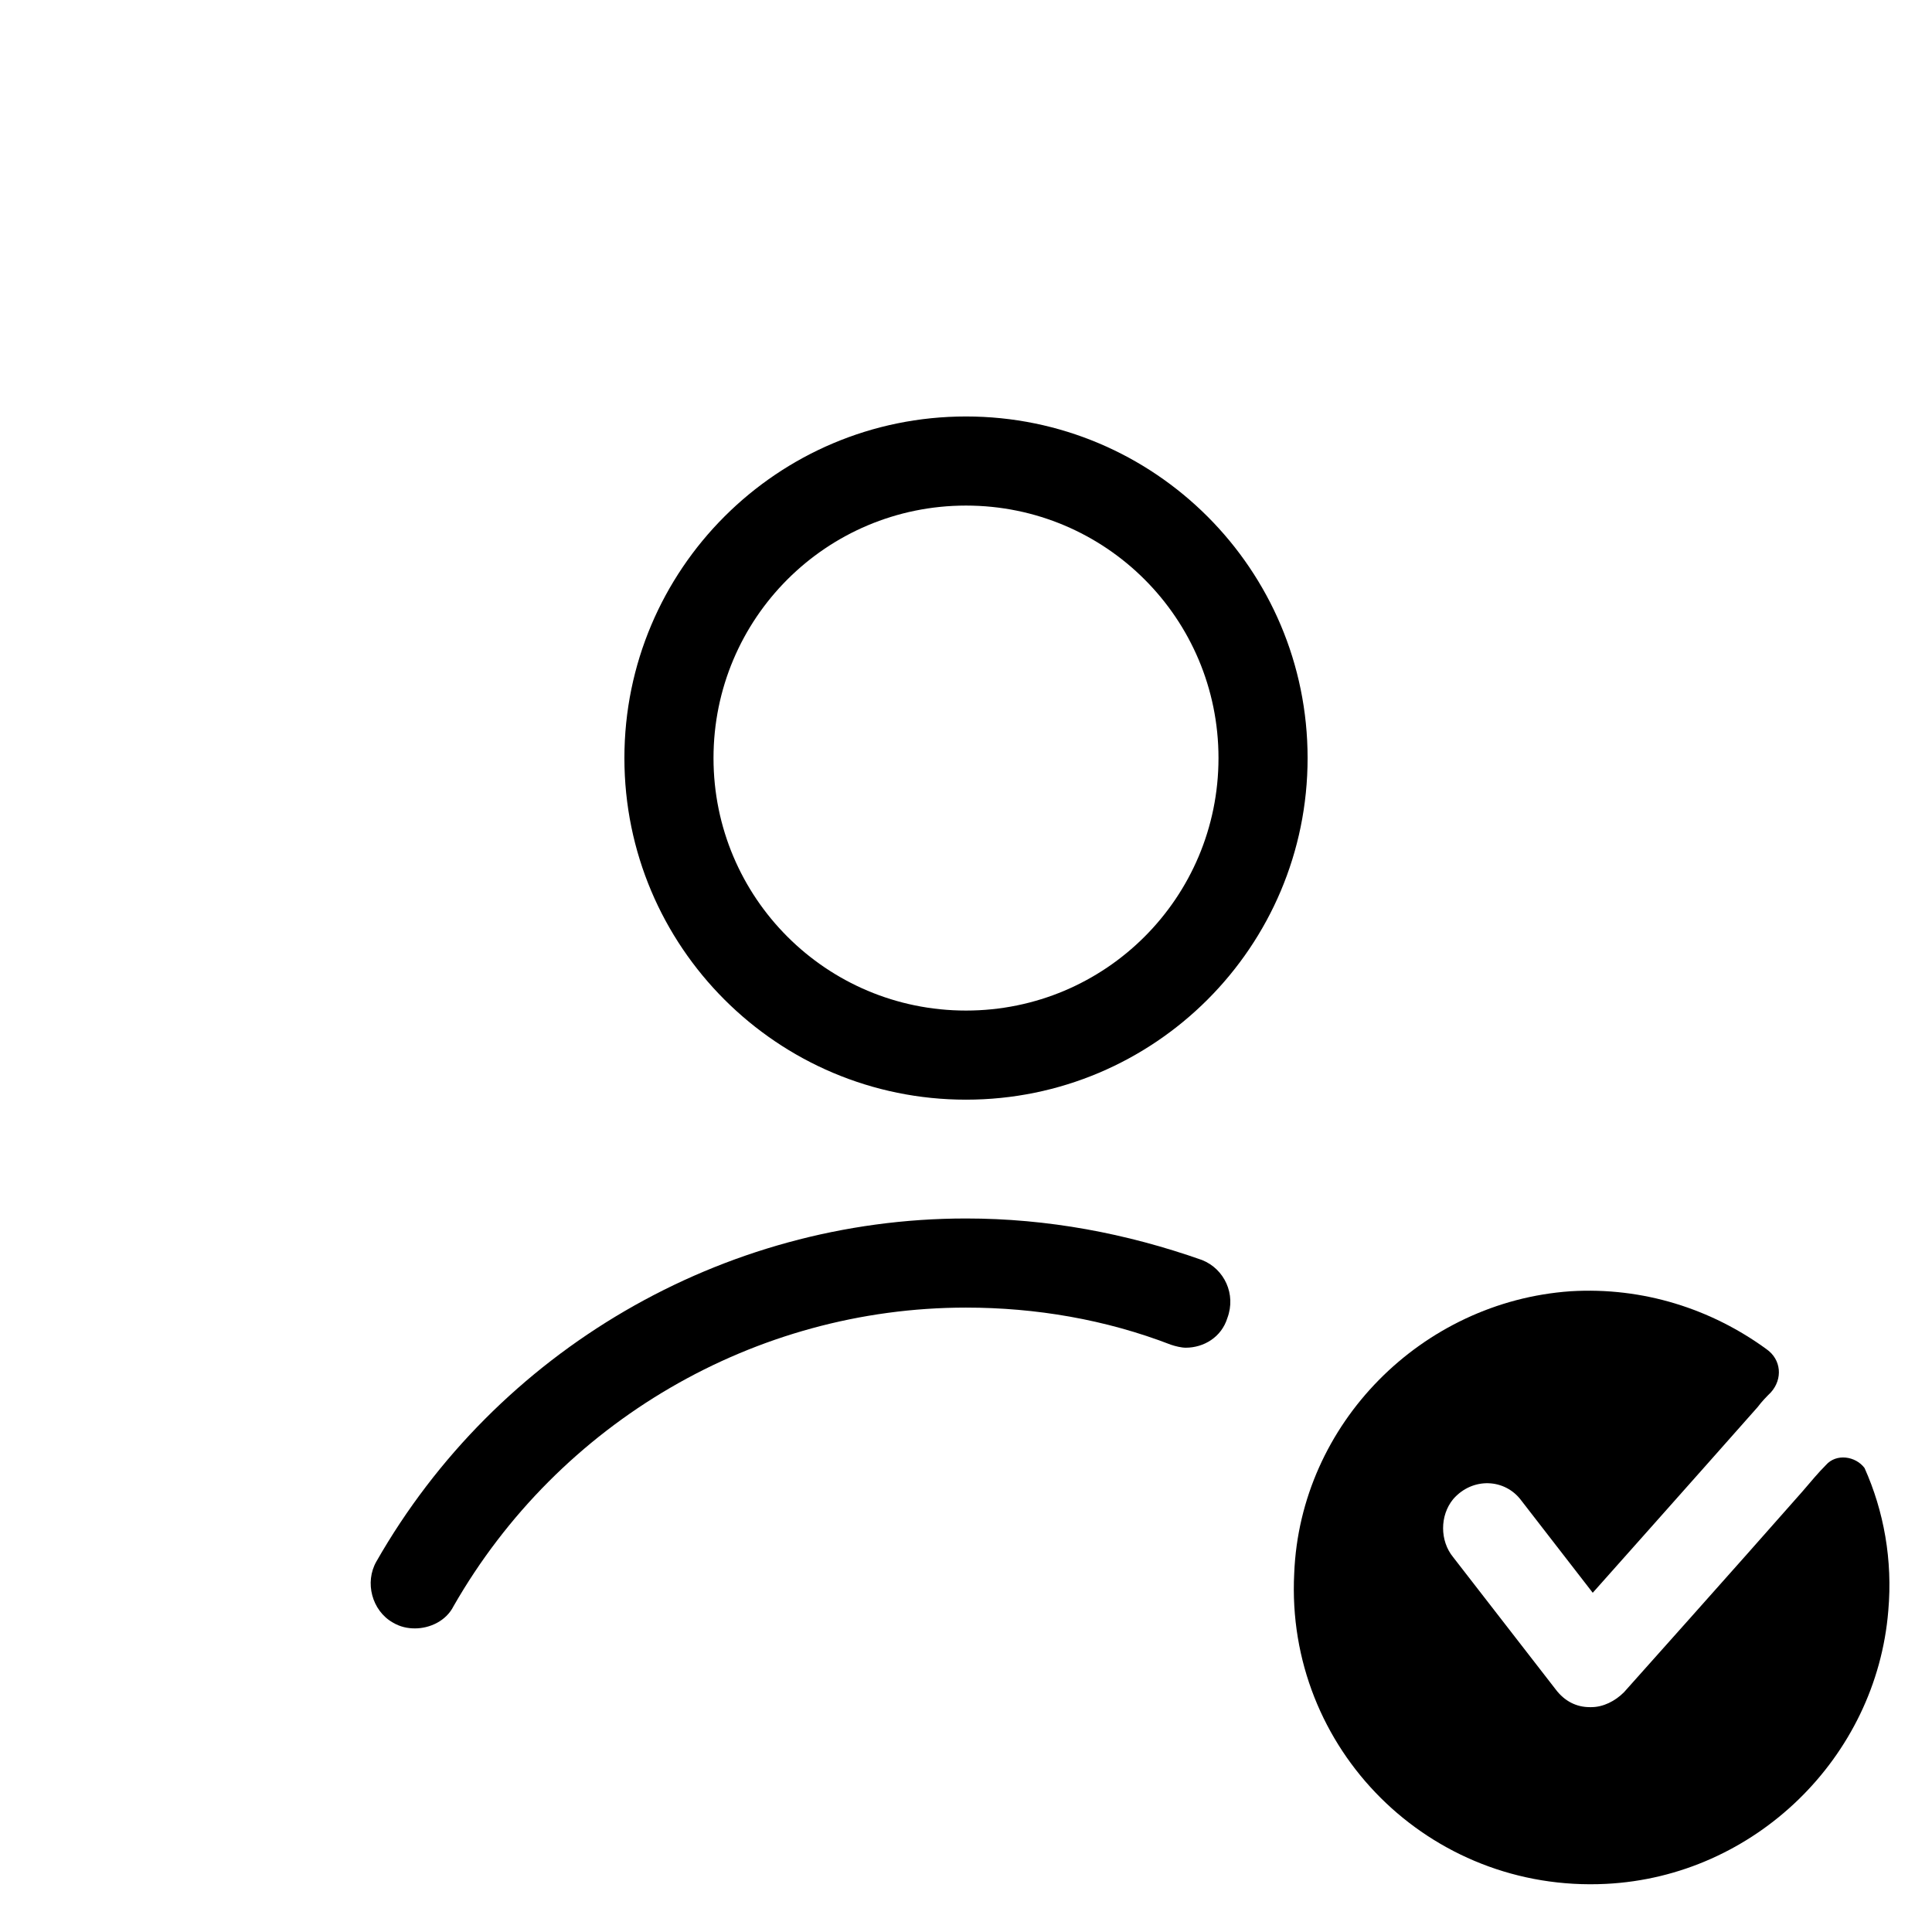
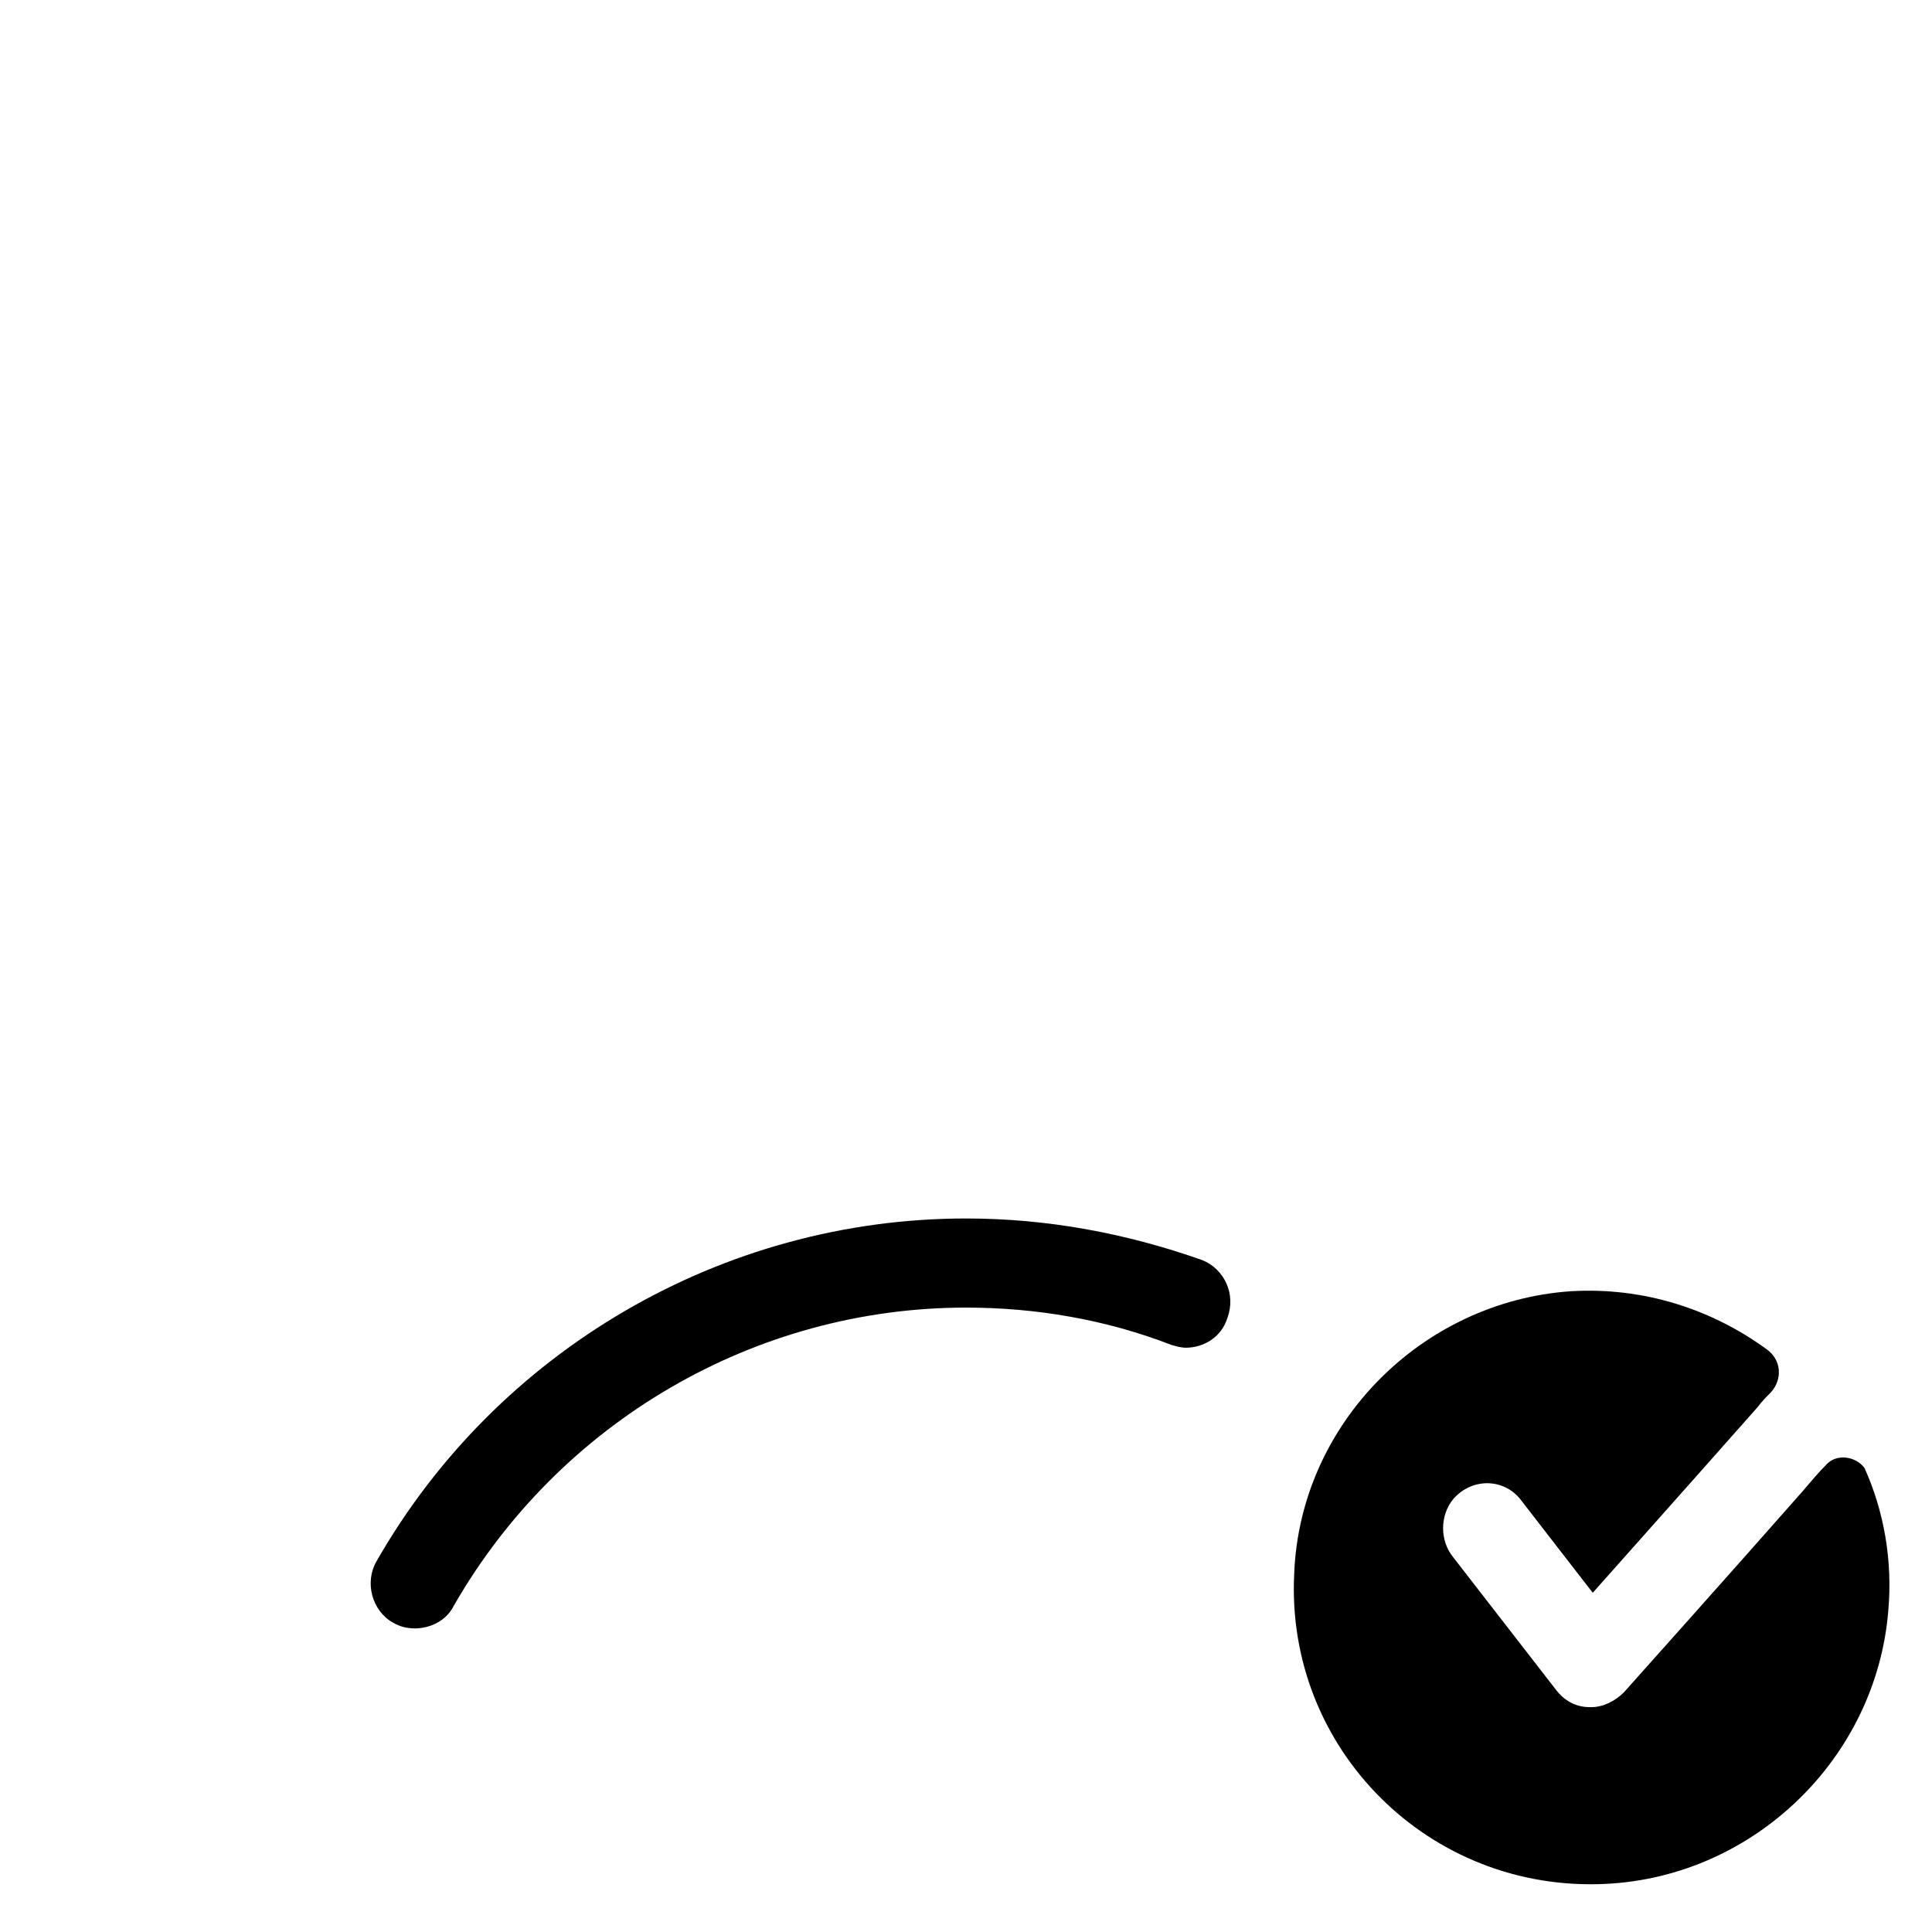
<svg xmlns="http://www.w3.org/2000/svg" fill="#000000" width="800px" height="800px" version="1.1" viewBox="144 144 512 512">
  <g>
    <path d="m462.58 477.93c-20.074-7.082-40.934-11.02-62.582-11.02-64.551 0-124.38 35.031-156.26 90.922-3.148 5.512-1.18 12.988 4.328 16.137 1.969 1.18 3.938 1.574 5.902 1.574 3.938 0 8.266-1.969 10.234-5.902 27.945-48.805 79.898-79.113 135.79-79.113 18.5 0 37 3.148 54.316 9.84 1.18 0.395 2.754 0.789 3.938 0.789 4.723 0 9.445-2.754 11.02-7.871 2.359-6.301-0.789-12.992-6.691-15.355z" />
-     <path d="m400 254.37c-49.988 0-90.527 40.539-90.527 90.527s40.539 90.527 90.527 90.527 90.527-40.539 90.527-90.527-40.543-90.527-90.527-90.527zm0 157.44c-37 0-66.914-29.914-66.914-66.914s29.914-66.914 66.914-66.914 66.914 29.914 66.914 66.914c-0.004 37.004-29.918 66.914-66.914 66.914z" />
    <path d="m627.89 532.25c-1.969 1.969-3.938 4.328-6.297 7.086-17.32 19.68-47.23 53.137-47.23 53.137-2.363 2.363-5.512 3.938-8.66 3.938h-0.395c-3.543 0-6.691-1.574-9.055-4.723l-27.16-35.031c-3.543-4.328-3.543-11.02 0-15.352 5.117-5.902 13.777-5.512 18.105 0.395l18.895 24.402s28.734-32.273 43.691-49.199c1.18-1.574 2.363-2.754 3.543-3.938 3.148-3.543 2.754-8.66-1.18-11.414-14.562-10.629-32.668-16.531-51.957-15.352-39.359 2.754-71.637 35.031-73.211 74.785-2.363 46.445 35.816 84.625 82.656 82.262 39.359-1.969 71.637-33.457 74.785-72.422 1.18-13.383-1.18-26.371-6.297-37.785-2.363-3.152-7.481-3.938-10.234-0.789z" />
  </g>
</svg>